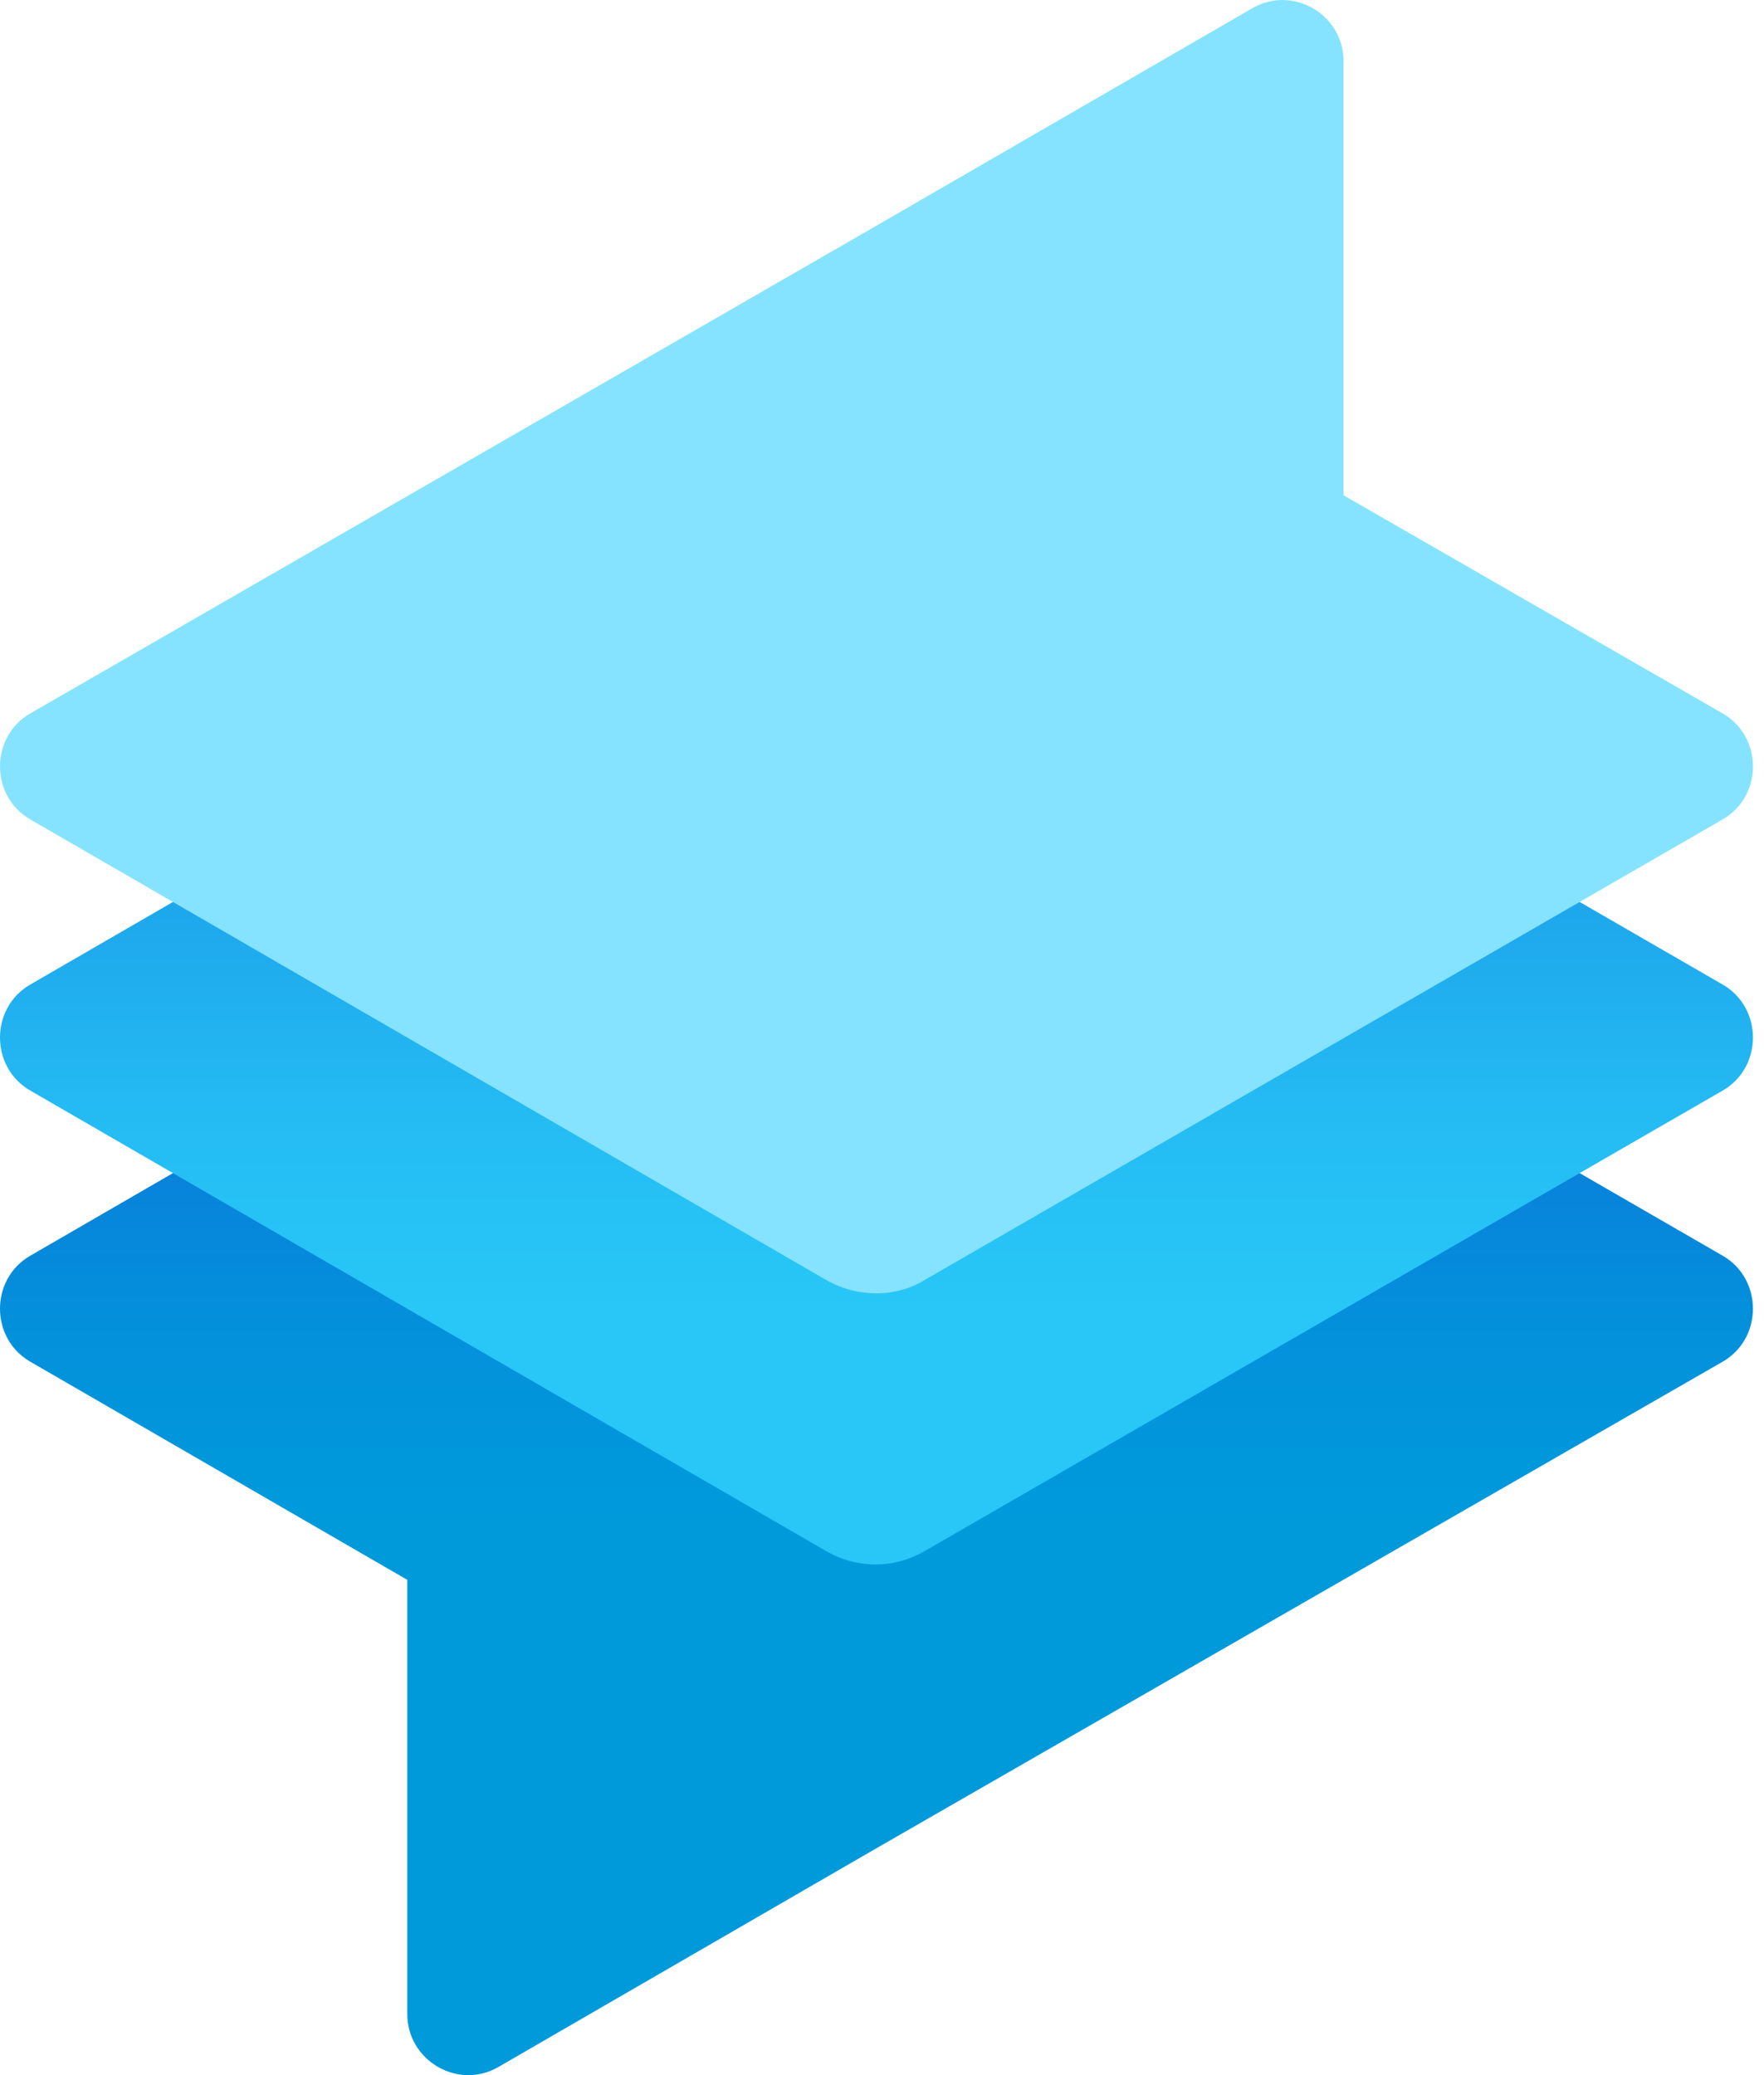
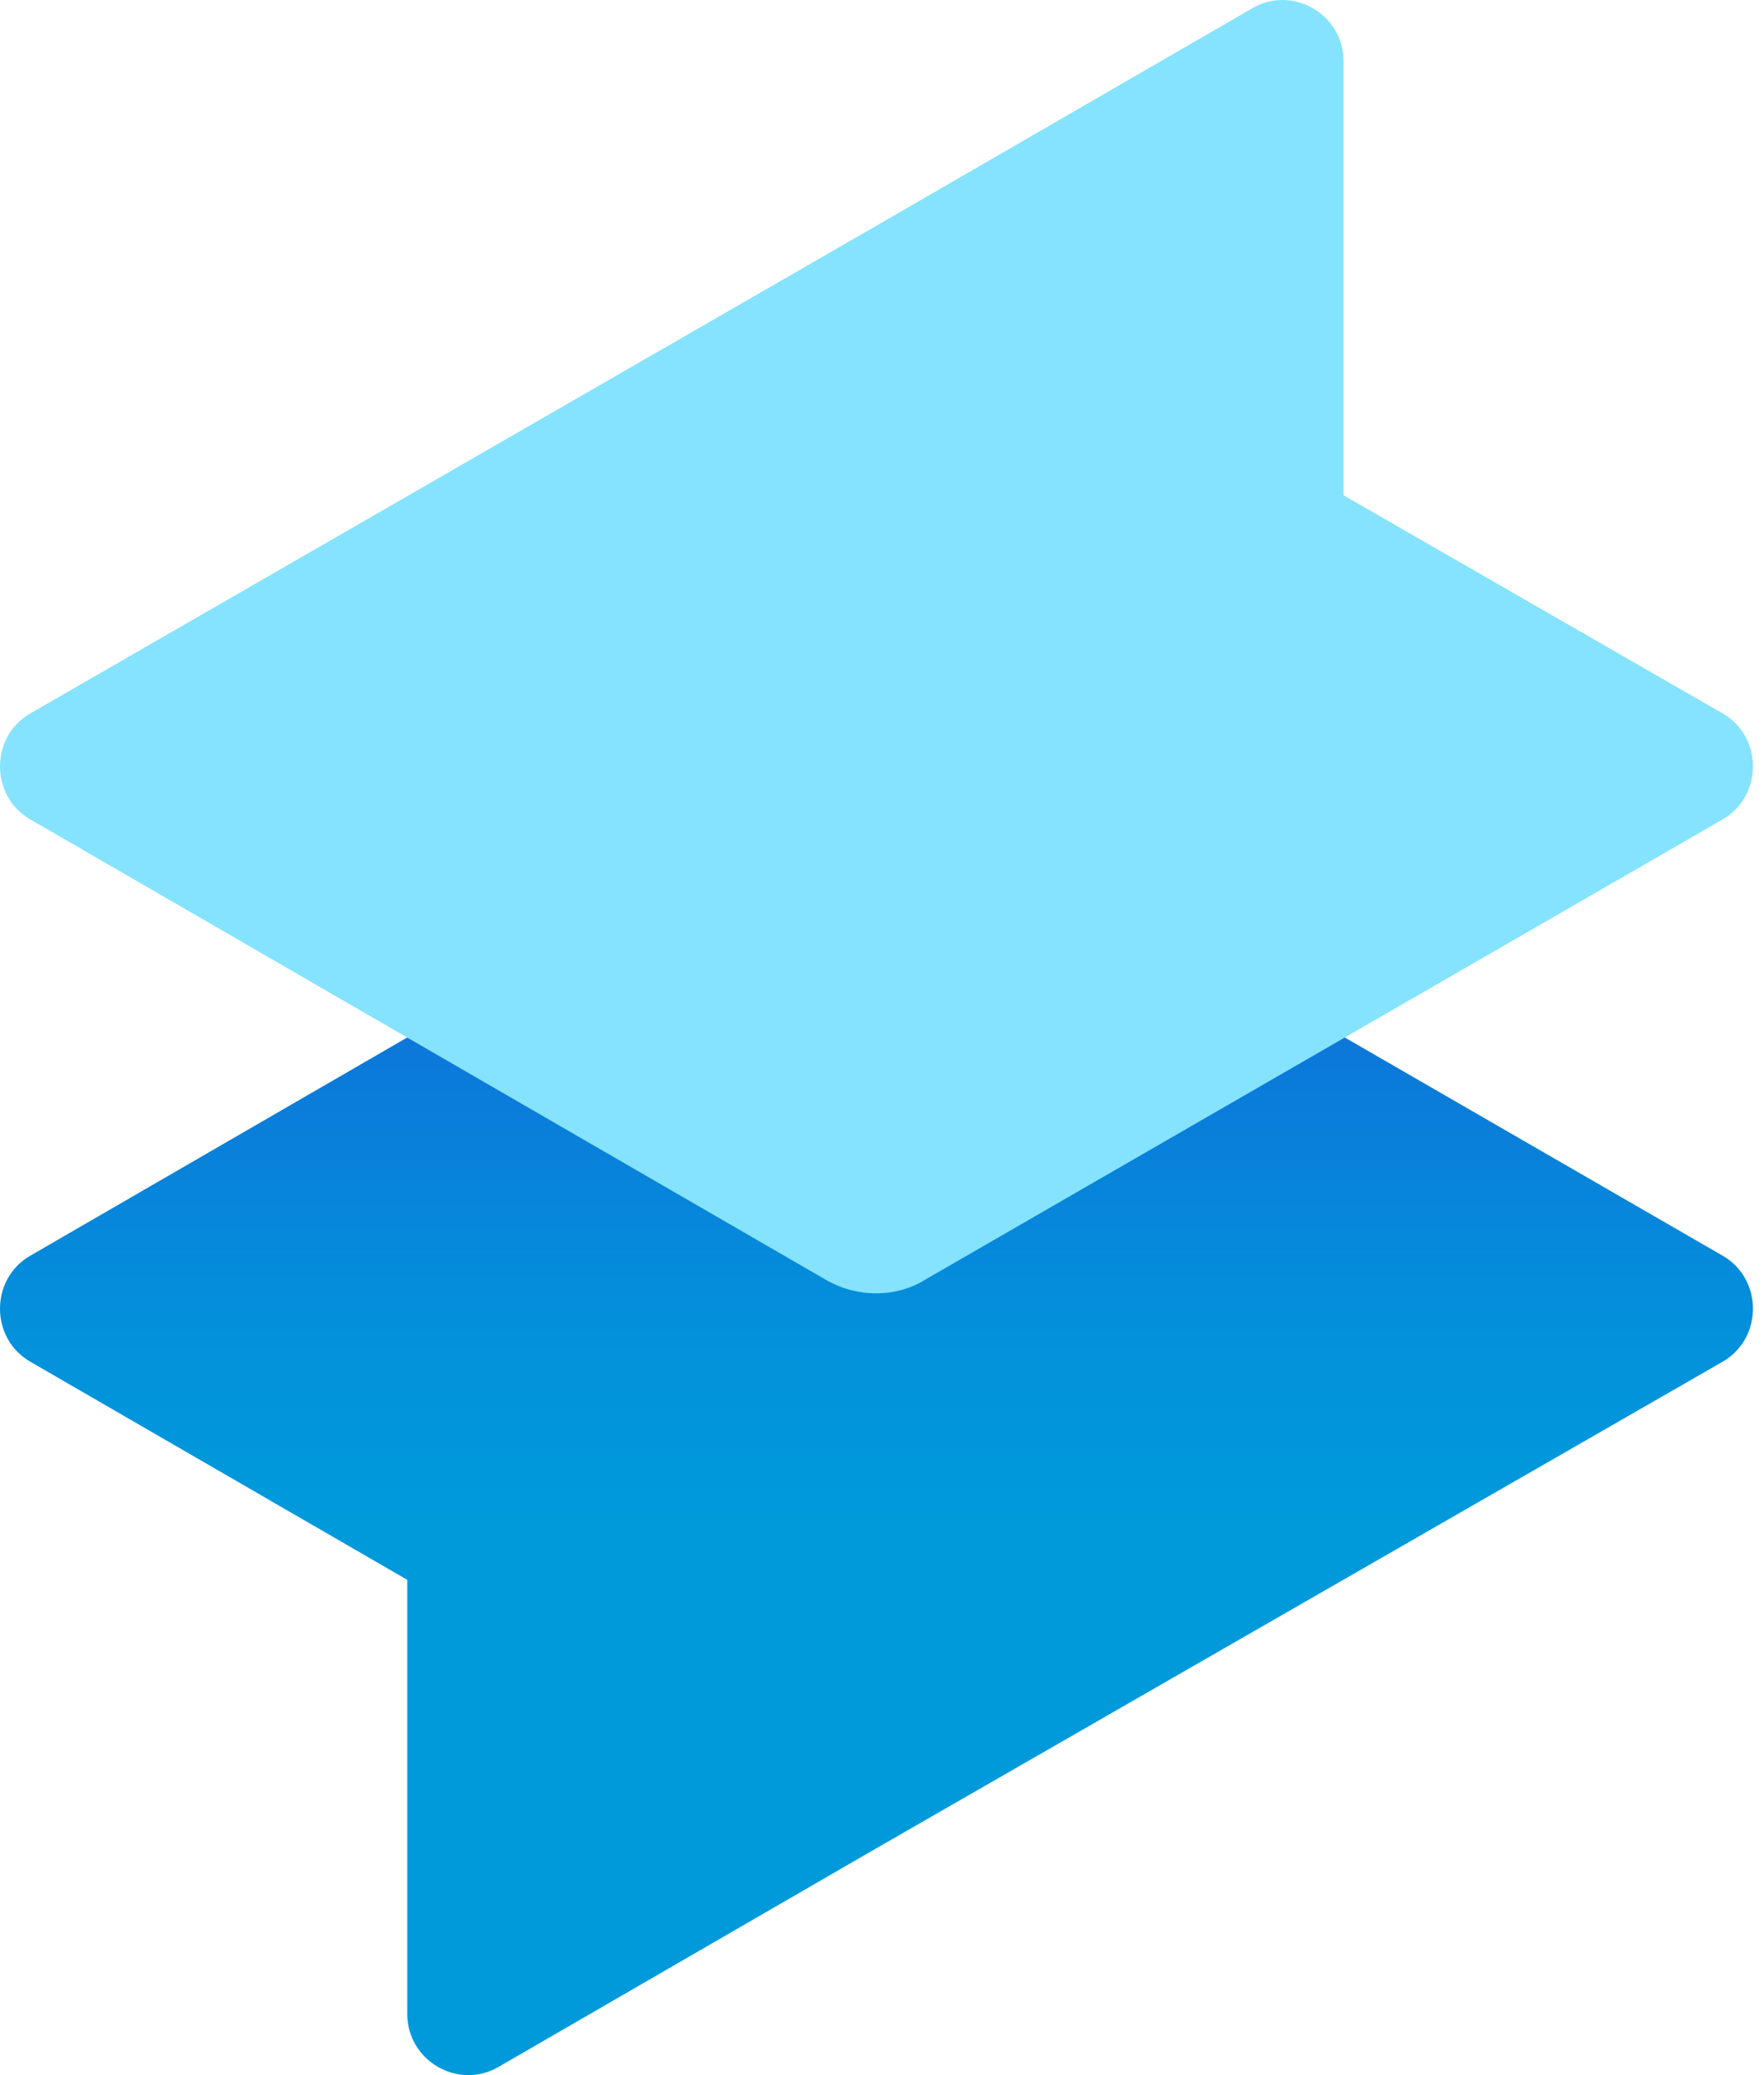
<svg xmlns="http://www.w3.org/2000/svg" width="34" height="40" viewBox="0 0 34 40" fill="none">
  <path d="M16.873 14.774L33.205 24.206C33.981 24.655 33.981 25.798 33.205 26.247L16.873 35.638L9.605 39.844C8.829 40.293 7.85 39.721 7.85 38.823V30.453L0.582 26.247C-0.194 25.798 -0.194 24.655 0.582 24.206L16.873 14.774Z" fill="url(#paint0_linear)" />
-   <path d="M0.582 21.021L15.893 29.881C16.506 30.248 17.241 30.248 17.853 29.881L33.205 21.021C33.981 20.572 33.981 19.428 33.205 18.979L16.873 9.547L0.582 18.979C-0.194 19.428 -0.194 20.572 0.582 21.021Z" fill="url(#paint1_linear)" />
  <path d="M15.893 24.655L0.582 15.794C-0.194 15.345 -0.194 14.202 0.582 13.753L16.873 4.362L24.141 0.157C24.917 -0.293 25.896 0.279 25.896 1.177V9.547L33.205 13.753C33.981 14.202 33.981 15.345 33.205 15.794L17.853 24.655C17.281 25.022 16.506 25.022 15.893 24.655Z" fill="#85E3FF" />
  <defs>
    <linearGradient id="paint0_linear" x1="16.885" y1="14.808" x2="16.885" y2="35.316" gradientUnits="userSpaceOnUse">
      <stop offset="0.038" stop-color="#145FD9" />
      <stop offset="0.254" stop-color="#0C77DA" />
      <stop offset="0.535" stop-color="#0391DB" />
      <stop offset="0.705" stop-color="#009ADB" />
    </linearGradient>
    <linearGradient id="paint1_linear" x1="16.885" y1="9.644" x2="16.885" y2="28.626" gradientUnits="userSpaceOnUse">
      <stop offset="0.009" stop-color="#0F7ADD" />
      <stop offset="0.349" stop-color="#1CA1EA" />
      <stop offset="0.648" stop-color="#25BDF4" />
      <stop offset="0.823" stop-color="#28C7F7" />
    </linearGradient>
  </defs>
</svg>